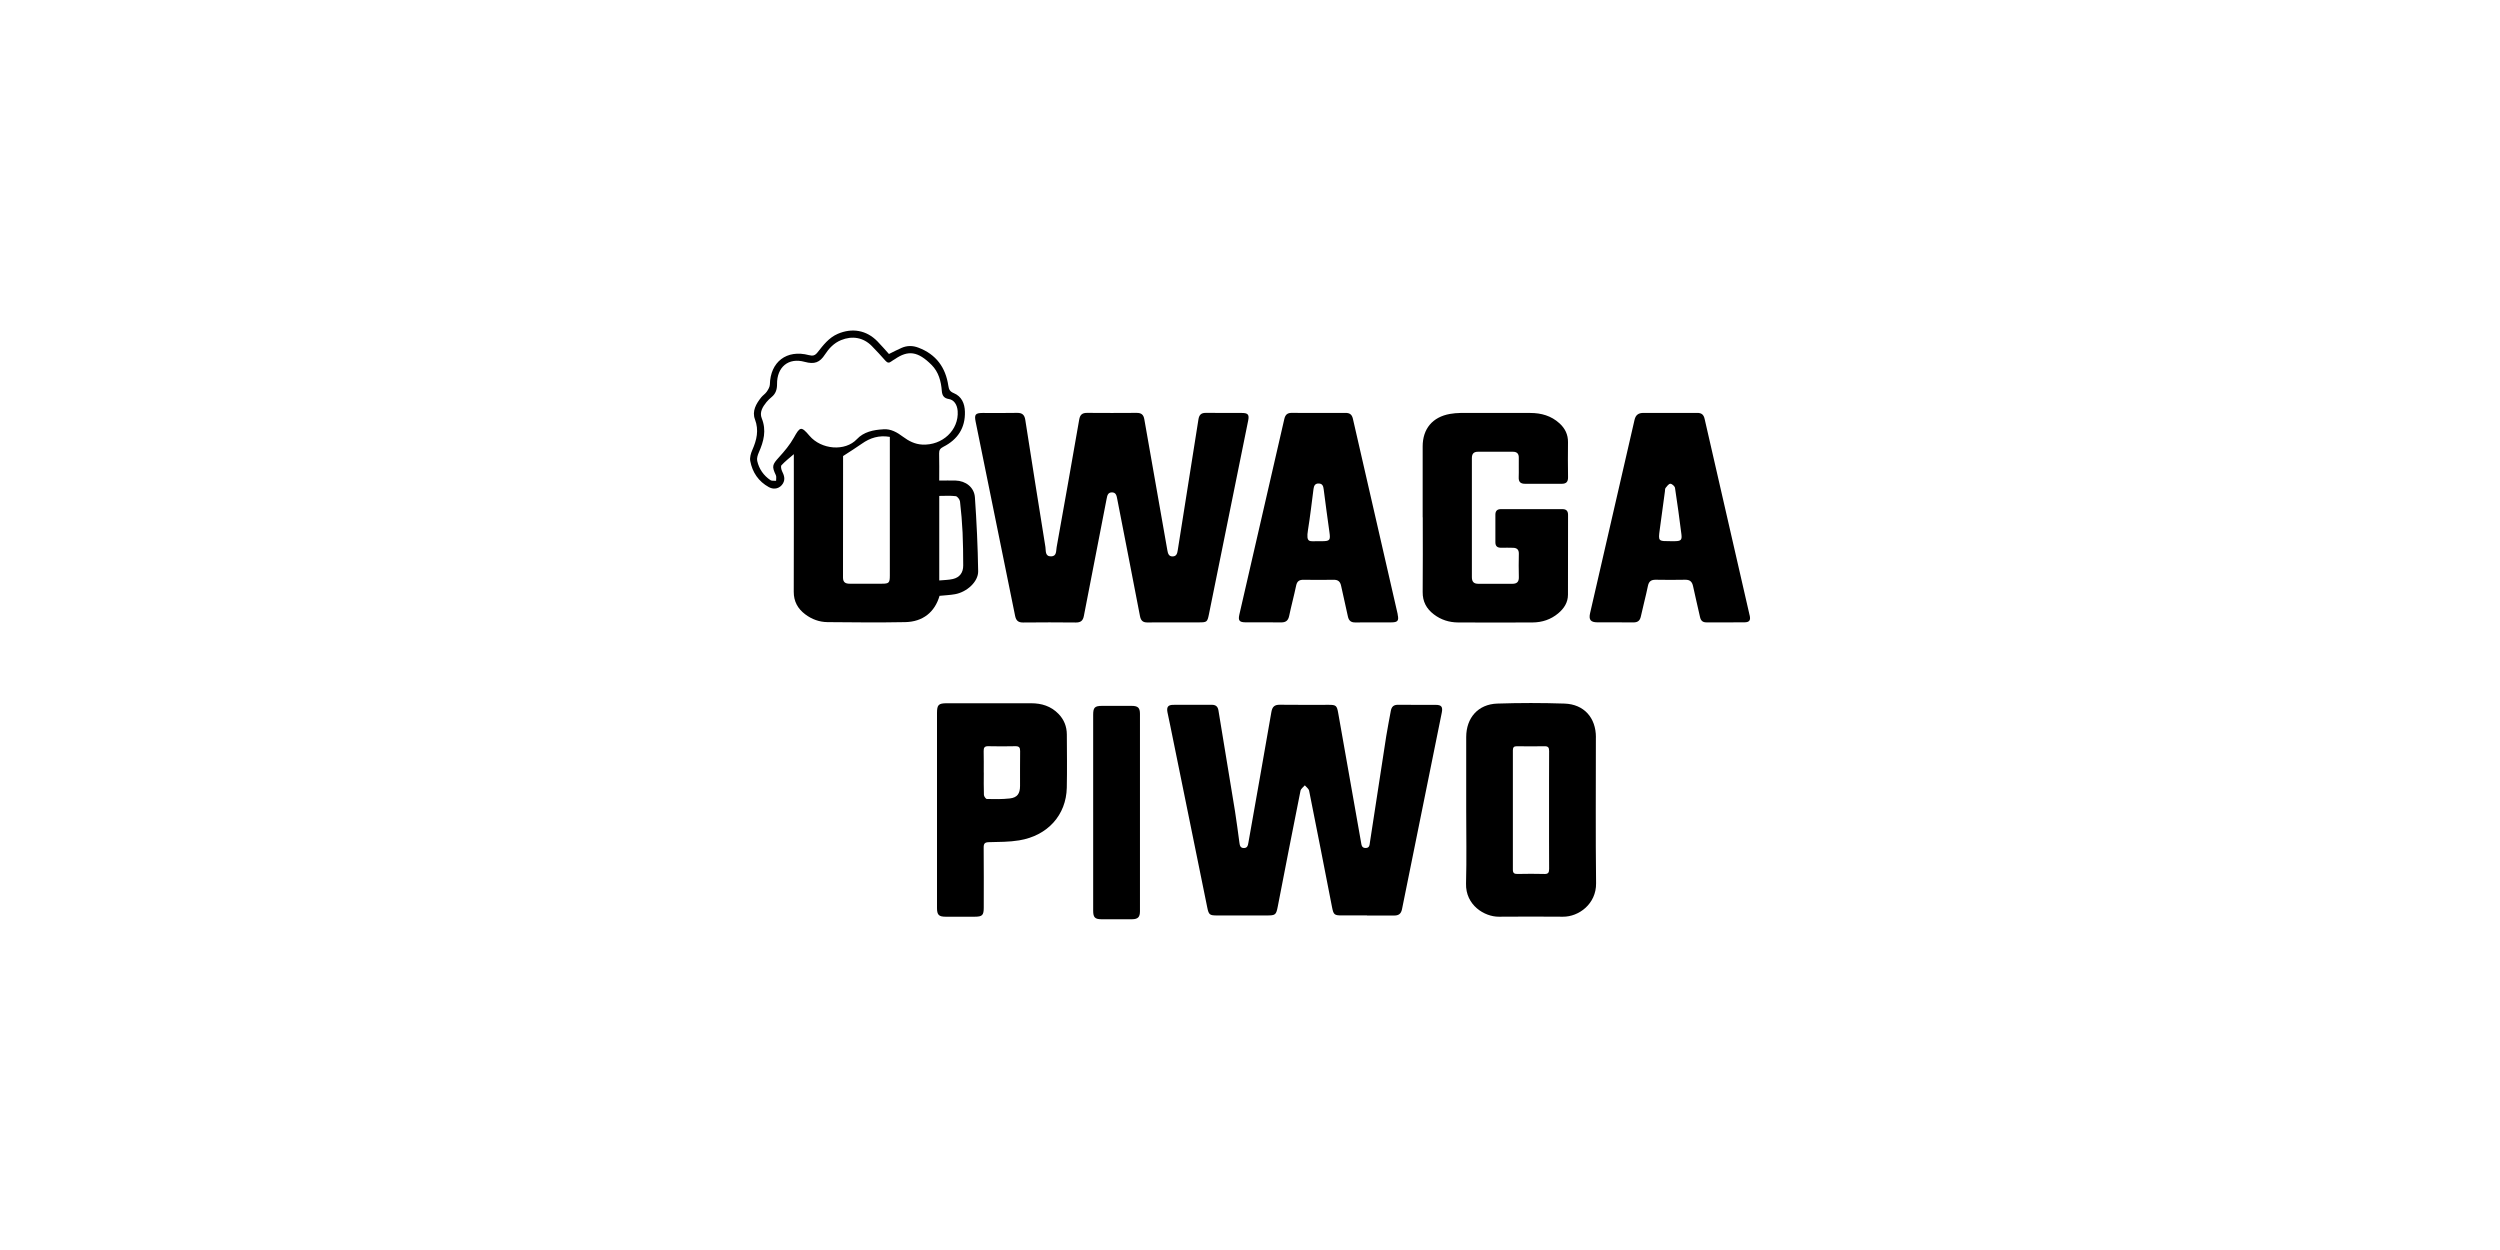
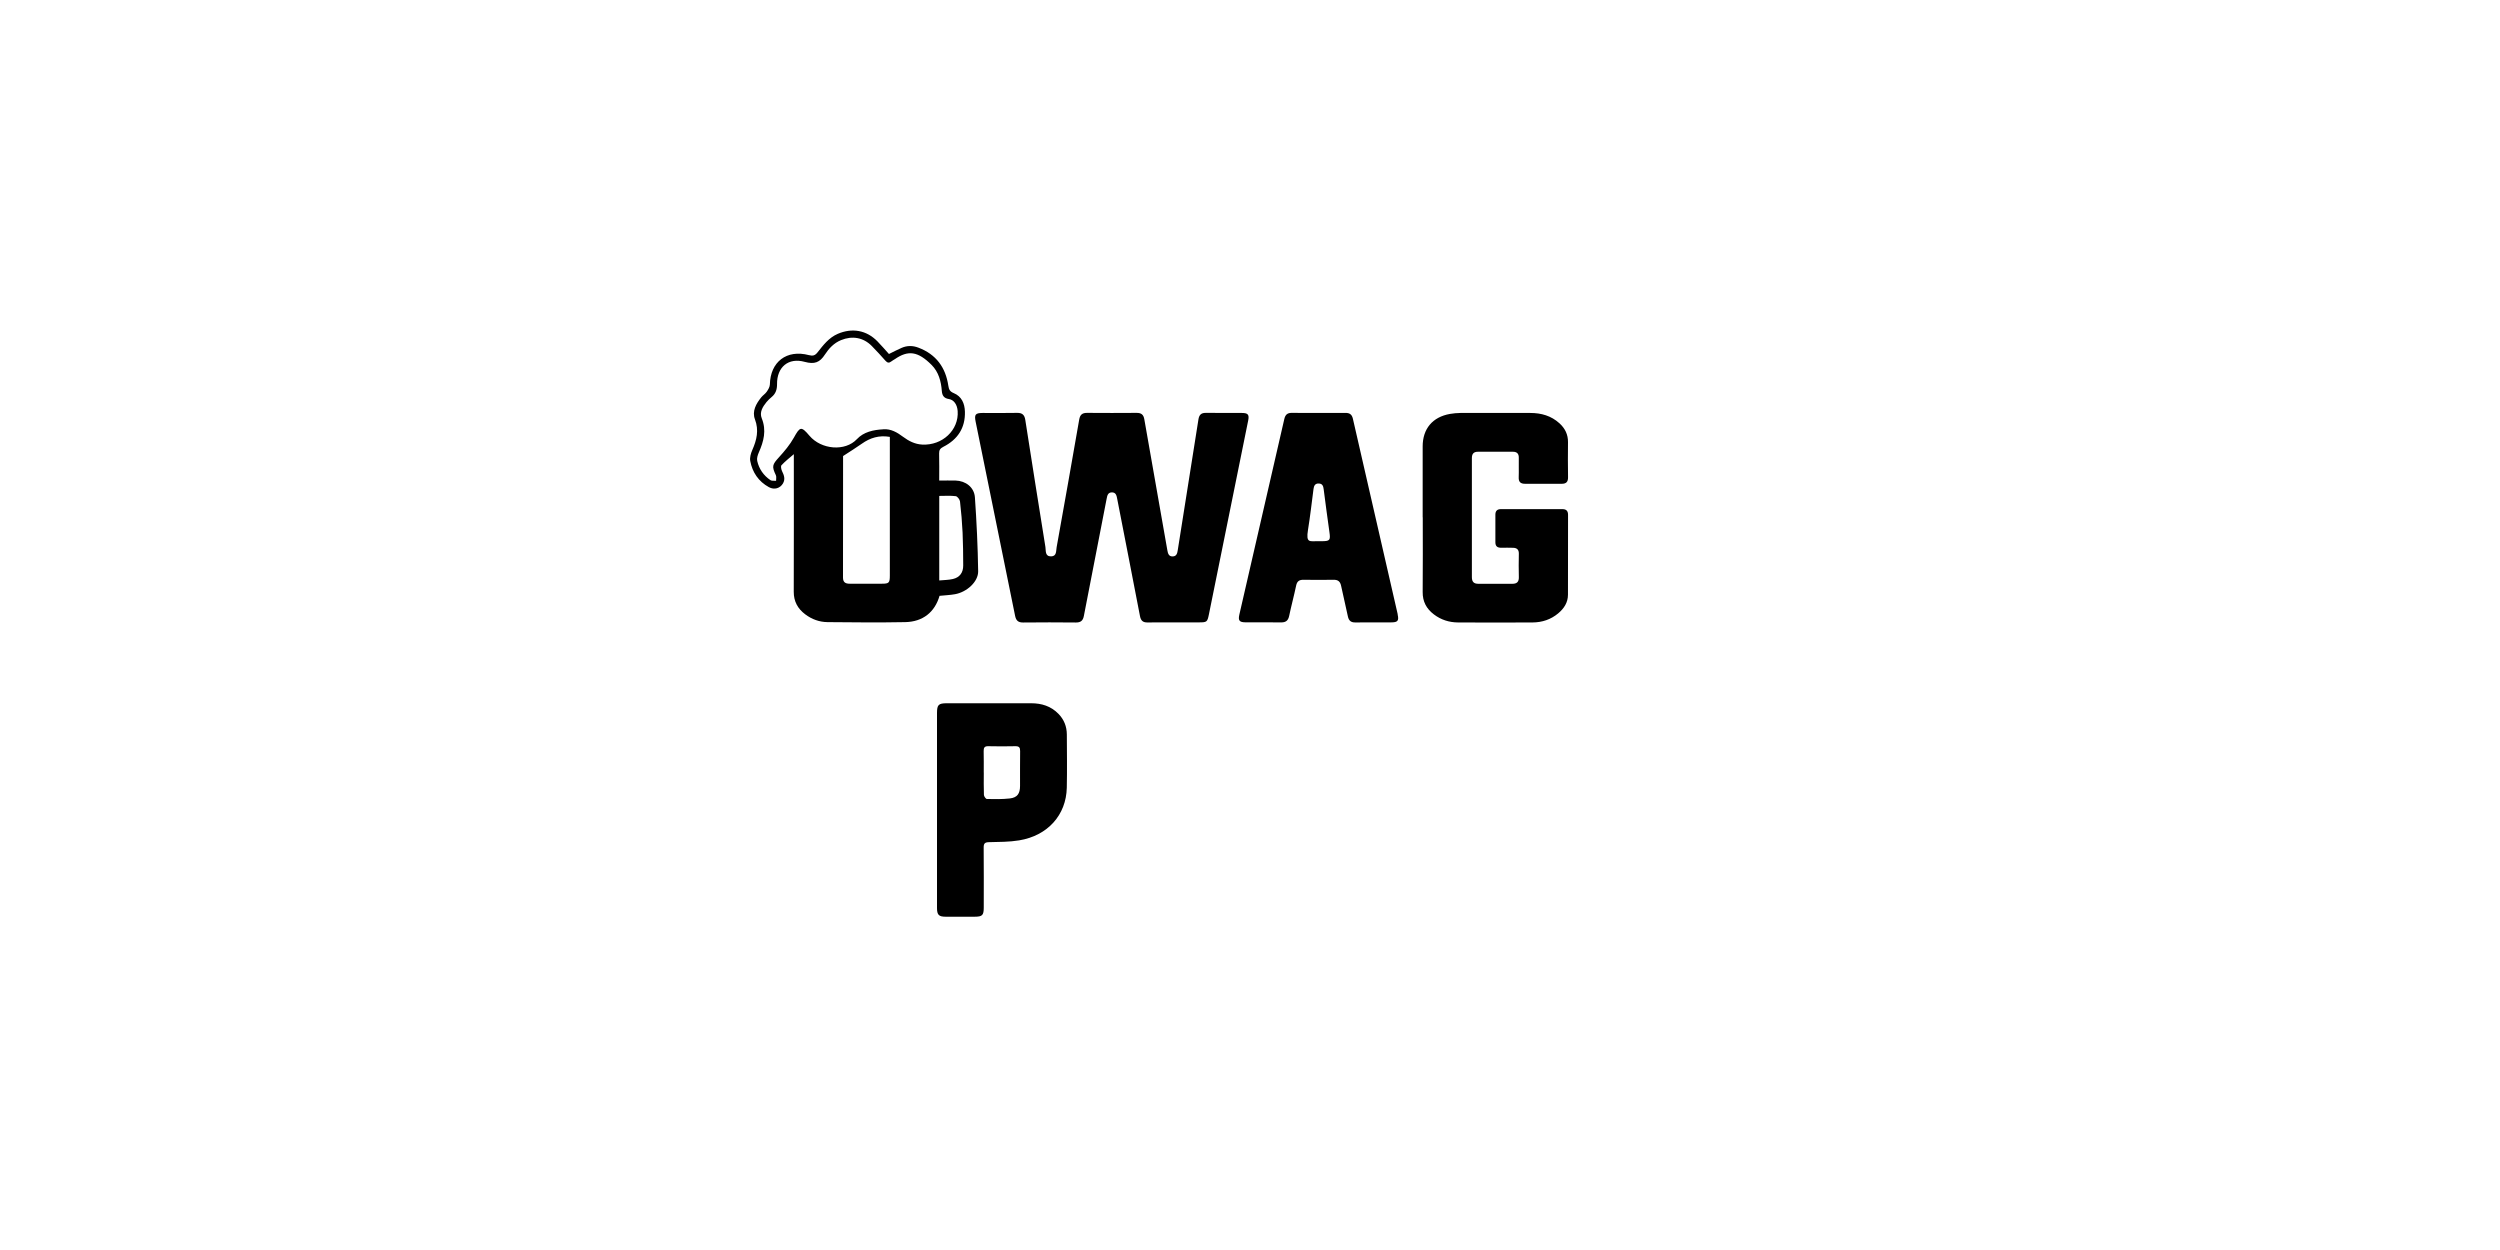
<svg xmlns="http://www.w3.org/2000/svg" id="Layer_1" data-name="Layer 1" viewBox="0 0 600 300">
  <defs>
    <style> .cls-1 { clip-path: url(#clippath); } .cls-2 { fill: none; } .cls-2, .cls-3 { stroke-width: 0px; } .cls-3 { fill: #000; } </style>
    <clipPath id="clippath">
      <rect class="cls-2" width="600" height="300" />
    </clipPath>
  </defs>
  <g class="cls-1">
    <g>
-       <path class="cls-3" d="M328.09,219.7c-2.04,0-4.09,0-6.13,0-1.72,0-1.92-.2-2.27-1.97-1.82-9.32-3.63-18.64-5.5-27.95-.1-.48-.67-.87-1.03-1.3-.36.43-.94.81-1.04,1.3-1.85,9.23-3.65,18.47-5.44,27.71-.41,2.09-.53,2.22-2.69,2.22-3.96,0-7.93,0-11.89,0-1.77,0-2-.17-2.35-1.88-2.96-14.53-5.91-29.06-8.87-43.59-.22-1.1-.47-2.2-.69-3.3-.24-1.25.14-1.77,1.38-1.78,3.09-.03,6.17,0,9.26-.01.95,0,1.45.41,1.6,1.37,1.31,8.06,2.66,16.11,3.97,24.17.41,2.51.7,5.03,1.06,7.55.09.63.18,1.28,1.05,1.29.87.01.99-.63,1.1-1.26,1.85-10.46,3.71-20.92,5.52-31.38.22-1.28.76-1.77,2.06-1.75,3.92.05,7.84.02,11.76.02,1.68,0,1.9.2,2.2,1.86,1.84,10.38,3.68,20.75,5.5,31.13.12.68.16,1.37,1.1,1.37.97,0,.94-.76,1.04-1.41,1.3-8.48,2.59-16.97,3.91-25.45.31-2.02.74-4.01,1.09-6.02.18-1.03.68-1.51,1.77-1.49,3,.04,6.01,0,9.01.02,1.39,0,1.74.48,1.45,1.89-3.18,15.72-6.38,31.43-9.54,47.15-.23,1.13-.83,1.53-1.9,1.52-2.17-.02-4.34,0-6.51,0Z" />
      <path class="cls-3" d="M281.8,149.38c-2.13,0-4.26-.03-6.38.01-1.12.02-1.62-.43-1.83-1.55-1.79-9.37-3.64-18.73-5.46-28.1-.15-.76-.27-1.56-1.26-1.57-.98,0-1.13.75-1.28,1.54-1.81,9.37-3.66,18.73-5.46,28.1-.22,1.17-.77,1.6-1.94,1.59-4.21-.04-8.43-.05-12.64,0-1.2.01-1.7-.48-1.93-1.62-3.14-15.52-6.3-31.03-9.46-46.54-.36-1.76-.08-2.12,1.67-2.13,2.75,0,5.51.04,8.26-.02,1.26-.03,1.8.5,1.98,1.69,1.59,10.17,3.19,20.34,4.83,30.5.14.89-.14,2.27,1.36,2.25,1.38-.02,1.17-1.32,1.33-2.19,1.83-10.21,3.65-20.43,5.42-30.65.21-1.2.76-1.61,1.91-1.6,3.96.03,7.93.03,11.89,0,1.12,0,1.64.43,1.83,1.56,1.82,10.47,3.68,20.93,5.52,31.39.14.79.33,1.55,1.32,1.5.89-.04,1.06-.73,1.18-1.5,1.64-10.46,3.32-20.91,4.96-31.36.17-1.12.66-1.61,1.8-1.59,2.88.03,5.76,0,8.64.02,1.47,0,1.79.42,1.5,1.83-3.14,15.52-6.29,31.03-9.43,46.55-.36,1.77-.49,1.88-2.31,1.88-2,0-4,0-6.01,0Z" />
      <path class="cls-3" d="M225.38,115.33c1.45,0,2.7-.03,3.95,0,2.45.07,4.48,1.62,4.65,4.04.41,5.9.69,11.82.78,17.73.04,2.51-2.71,5-5.56,5.51-1.22.22-2.47.26-3.71.39-1.13,3.9-3.99,6.23-8.24,6.31-6.21.12-12.43.06-18.64,0-1.95-.02-3.76-.67-5.35-1.87-1.81-1.36-2.77-3.1-2.76-5.44.04-10.6.02-21.19.02-31.79,0-.45,0-.91,0-1.21-.97.84-2.04,1.67-2.96,2.65-.22.23-.07,1,.13,1.42.48.98.83,1.92.22,2.96-.68,1.16-2.07,1.6-3.37.89-2.49-1.36-3.97-3.55-4.48-6.29-.15-.82.14-1.83.5-2.64,1.05-2.4,1.62-4.71.63-7.35-.74-1.95.27-3.74,1.52-5.29.39-.48.96-.83,1.31-1.34.35-.51.73-1.14.75-1.72.11-5.45,4.03-8.47,9.37-7.06.95.25,1.46.11,2.08-.67,1.36-1.72,2.69-3.5,4.83-4.43,3.46-1.49,6.9-.9,9.53,1.79.96.98,1.85,2.03,2.77,3.04,1.06-.52,2.04-1.04,3.06-1.48,1.32-.57,2.65-.56,4.01-.04,4.24,1.6,6.53,4.74,7.18,9.13.13.9.36,1.39,1.3,1.78,1.9.78,2.63,2.5,2.68,4.45.11,3.9-1.74,6.69-5.17,8.43-.74.38-1.04.76-1.02,1.6.06,2.12.02,4.24.02,6.49ZM211.96,103.02c1.89-.13,3.38.77,4.8,1.83,1.36,1.01,2.81,1.75,4.56,1.85,4.85.26,8.84-3.49,8.52-8.05-.11-1.55-.91-2.7-2.11-2.88-1.14-.18-1.6-.79-1.69-1.91-.17-2.33-.77-4.59-2.46-6.28-3.3-3.3-5.63-3.58-8.82-1.38-.27.19-.59.33-.84.54-.52.42-.93.37-1.38-.13-1.08-1.21-2.17-2.42-3.32-3.58-2.03-2.05-4.7-2.5-7.37-1.4-1.71.7-2.92,2-3.86,3.45-1.24,1.92-2.51,2.41-4.85,1.77-3.96-1.1-6.69,1.28-6.65,5.33.01,1.25-.3,2.29-1.29,3.1-.45.37-.88.78-1.25,1.23-.92,1.13-1.72,2.44-1.13,3.89,1.17,2.9.47,5.54-.71,8.2-.27.62-.52,1.4-.38,2.02.43,1.93,1.53,3.51,3.18,4.62.33.22.9.11,1.35.15-.01-.45.12-.98-.06-1.35-1-2.12-.86-2.52.73-4.27,1.33-1.46,2.64-3.02,3.6-4.74,1.46-2.63,1.75-2.8,3.74-.45,2.83,3.34,8.56,3.83,11.39.81,1.62-1.73,3.95-2.23,6.29-2.35ZM202.31,109.47c.06-.27.03-.19.03-.11,0,9.76,0,19.51-.02,29.27,0,1.11.58,1.46,1.57,1.46,2.58,0,5.17,0,7.75,0,1.72,0,1.92-.21,1.92-1.96,0-10.63,0-21.26,0-31.9,0-.45,0-.89,0-1.38-2.59-.44-4.73.23-6.72,1.64-1.37.97-2.8,1.85-4.53,2.98ZM225.42,139.31c1.17-.11,2.26-.11,3.28-.35,1.64-.38,2.48-1.54,2.47-3.26-.01-2.63-.03-5.26-.15-7.88-.12-2.5-.33-4.99-.62-7.47-.06-.48-.62-1.22-1.03-1.27-1.29-.16-2.61-.06-3.95-.06v20.29Z" />
      <path class="cls-3" d="M341.44,124.15c0-5.67,0-11.35,0-17.02,0-4.22,2.38-7.06,6.56-7.79.82-.14,1.66-.22,2.49-.23,5.59-.02,11.18-.01,16.77,0,2.63,0,5.03.67,7.02,2.49,1.33,1.21,2.06,2.69,2.04,4.52-.03,2.8-.04,5.59.01,8.39.02,1.12-.41,1.6-1.53,1.6-2.92-.02-5.84-.02-8.76,0-1.1,0-1.6-.43-1.55-1.58.06-1.54-.02-3.09.02-4.63.03-1.01-.44-1.48-1.41-1.48-2.8,0-5.59,0-8.39,0-1.04,0-1.47.5-1.46,1.56.02,9.51.02,19.02,0,28.54,0,1.14.49,1.59,1.57,1.59,2.71-.01,5.42-.01,8.14,0,1.09,0,1.59-.46,1.56-1.59-.05-1.88-.04-3.75,0-5.63.02-.96-.45-1.39-1.35-1.42-.96-.03-1.92-.03-2.88-.01-.92.01-1.41-.36-1.4-1.33.02-2.21.01-4.42,0-6.63,0-.89.46-1.31,1.31-1.31,4.92,0,9.85,0,14.77,0,.9,0,1.36.4,1.36,1.37-.02,6.38,0,12.77-.02,19.15,0,1.89-.94,3.32-2.35,4.5-1.77,1.48-3.85,2.16-6.12,2.18-5.97.03-11.93.03-17.9,0-2.14-.01-4.11-.63-5.83-1.95-1.77-1.35-2.7-3.07-2.67-5.36.06-5.97.02-11.93.02-17.9Z" />
      <path class="cls-3" d="M224.88,194.41c0-7.76,0-15.51,0-23.27,0-1.98.36-2.35,2.32-2.36,6.75,0,13.51.01,20.26,0,2.53,0,4.76.69,6.56,2.53,1.35,1.38,2.01,3.05,2.02,4.97.02,4.25.08,8.51-.01,12.76-.14,6.56-4.59,11.53-11.45,12.65-2.37.39-4.81.37-7.22.43-.97.02-1.29.29-1.28,1.29.05,4.79.02,9.59.02,14.38,0,1.87-.34,2.21-2.15,2.22-2.33,0-4.67,0-7,0-1.62,0-2.07-.44-2.07-2.08,0-7.84,0-15.68,0-23.52ZM236.11,185.41c0,1.79-.04,3.58.03,5.37.01.35.46.97.71.98,1.83.04,3.67.07,5.49-.13,1.8-.2,2.47-1.15,2.47-3,.01-2.79-.02-5.58.02-8.37.01-.86-.25-1.18-1.14-1.17-2.17.05-4.33.05-6.5,0-.91-.02-1.13.36-1.11,1.19.05,1.71.01,3.42.02,5.12Z" />
-       <path class="cls-3" d="M262.36,194.94c0-7.8,0-15.59,0-23.39,0-1.75.38-2.13,2.11-2.14,2.38,0,4.75,0,7.13,0,1.5,0,1.99.46,1.99,1.9,0,15.8,0,31.6,0,47.4,0,1.39-.49,1.89-1.88,1.91-2.46.02-4.92.02-7.38,0-1.55-.01-1.97-.46-1.97-2.05,0-7.88,0-15.76,0-23.64Z" />
-       <path class="cls-3" d="M383.02,176.94c0-4.68-2.85-7.92-7.54-8.08-5.37-.18-10.76-.18-16.14,0-4.6.16-7.44,3.41-7.45,8.02,0,5.8,0,11.6,0,17.4,0,5.92.12,11.85-.04,17.77-.14,5.2,4.43,7.98,7.87,7.96,5.13-.04,10.26-.04,15.39,0,3.79.03,8.01-3.06,7.95-8.03-.14-11.68-.04-23.36-.05-35.04ZM370.61,209.75c-2.12-.06-4.25-.04-6.38,0-.76.01-1.15-.16-1.14-1.03.02-9.55.02-19.1,0-28.65,0-.68.23-.98.94-.97,2.21.03,4.42.04,6.63,0,.88-.02,1.13.29,1.13,1.15-.02,2.38-.02,4.75-.02,7.13,0,2.38,0,4.75,0,7.13,0,2.34,0,4.67,0,7.01s0,4.67.02,7.01c0,.9-.22,1.26-1.18,1.23Z" />
-       <path class="cls-3" d="M419.91,147.68c-3.6-15.71-7.22-31.42-10.8-47.14-.24-1.07-.78-1.46-1.81-1.44-2.13.03-4.25,0-6.38,0-2.17,0-4.34,0-6.51,0-1.14,0-1.85.46-2.12,1.66-3.54,15.47-7.11,30.93-10.67,46.4-.36,1.57.12,2.19,1.74,2.2,2.88.02,5.76-.02,8.64.02,1.06.01,1.59-.42,1.81-1.46.53-2.44,1.19-4.86,1.69-7.3.23-1.14.83-1.5,1.91-1.48,2.34.04,4.67.05,7.01,0,1.19-.03,1.7.48,1.93,1.62.5,2.45,1.13,4.87,1.65,7.31.19.89.64,1.3,1.53,1.3,3.05,0,6.09.02,9.14-.01,1.2-.01,1.52-.49,1.25-1.68ZM402.05,129.88c-.42,0-.83,0-1.25,0-1.24,0-1.94,0-2.3-.23-.15-.1-.25-.24-.29-.45-.03-.14-.04-.3-.04-.49,0-.39.08-.91.17-1.61.42-3.05.83-6.11,1.24-9.16.04-.29,0-.65.17-.85.32-.4.75-.99,1.13-.99.39,0,1.05.58,1.12.99.58,3.7,1.06,7.42,1.54,11.14.17,1.35-.12,1.62-1.49,1.65Z" />
      <path class="cls-3" d="M335.46,147.47c-3.59-15.66-7.19-31.32-10.77-46.99-.23-.99-.76-1.39-1.75-1.38-2.17.03-4.34,0-6.5,0-2.13,0-4.25.02-6.38-.01-1.05-.02-1.58.41-1.82,1.45-3.58,15.66-7.2,31.32-10.8,46.98-.32,1.41.02,1.83,1.48,1.84,2.83.01,5.67-.03,8.5.02,1.17.02,1.74-.43,1.98-1.57.51-2.44,1.17-4.86,1.68-7.3.22-1.02.76-1.37,1.74-1.36,2.42.03,4.84.04,7.25,0,1.07-.02,1.59.44,1.8,1.47.51,2.44,1.11,4.87,1.62,7.32.22,1.04.75,1.47,1.81,1.45,2.88-.04,5.75,0,8.63-.02,1.53,0,1.85-.41,1.5-1.91ZM317.2,129.88c-.25,0-.5,0-.75,0-2.12-.03-3.06.57-2.53-2.72.53-3.25.89-6.52,1.32-9.78.1-.77.35-1.39,1.3-1.34.87.05,1.05.65,1.14,1.37.45,3.43.89,6.86,1.38,10.28.28,1.98.13,2.19-1.86,2.2Z" />
    </g>
  </g>
</svg>